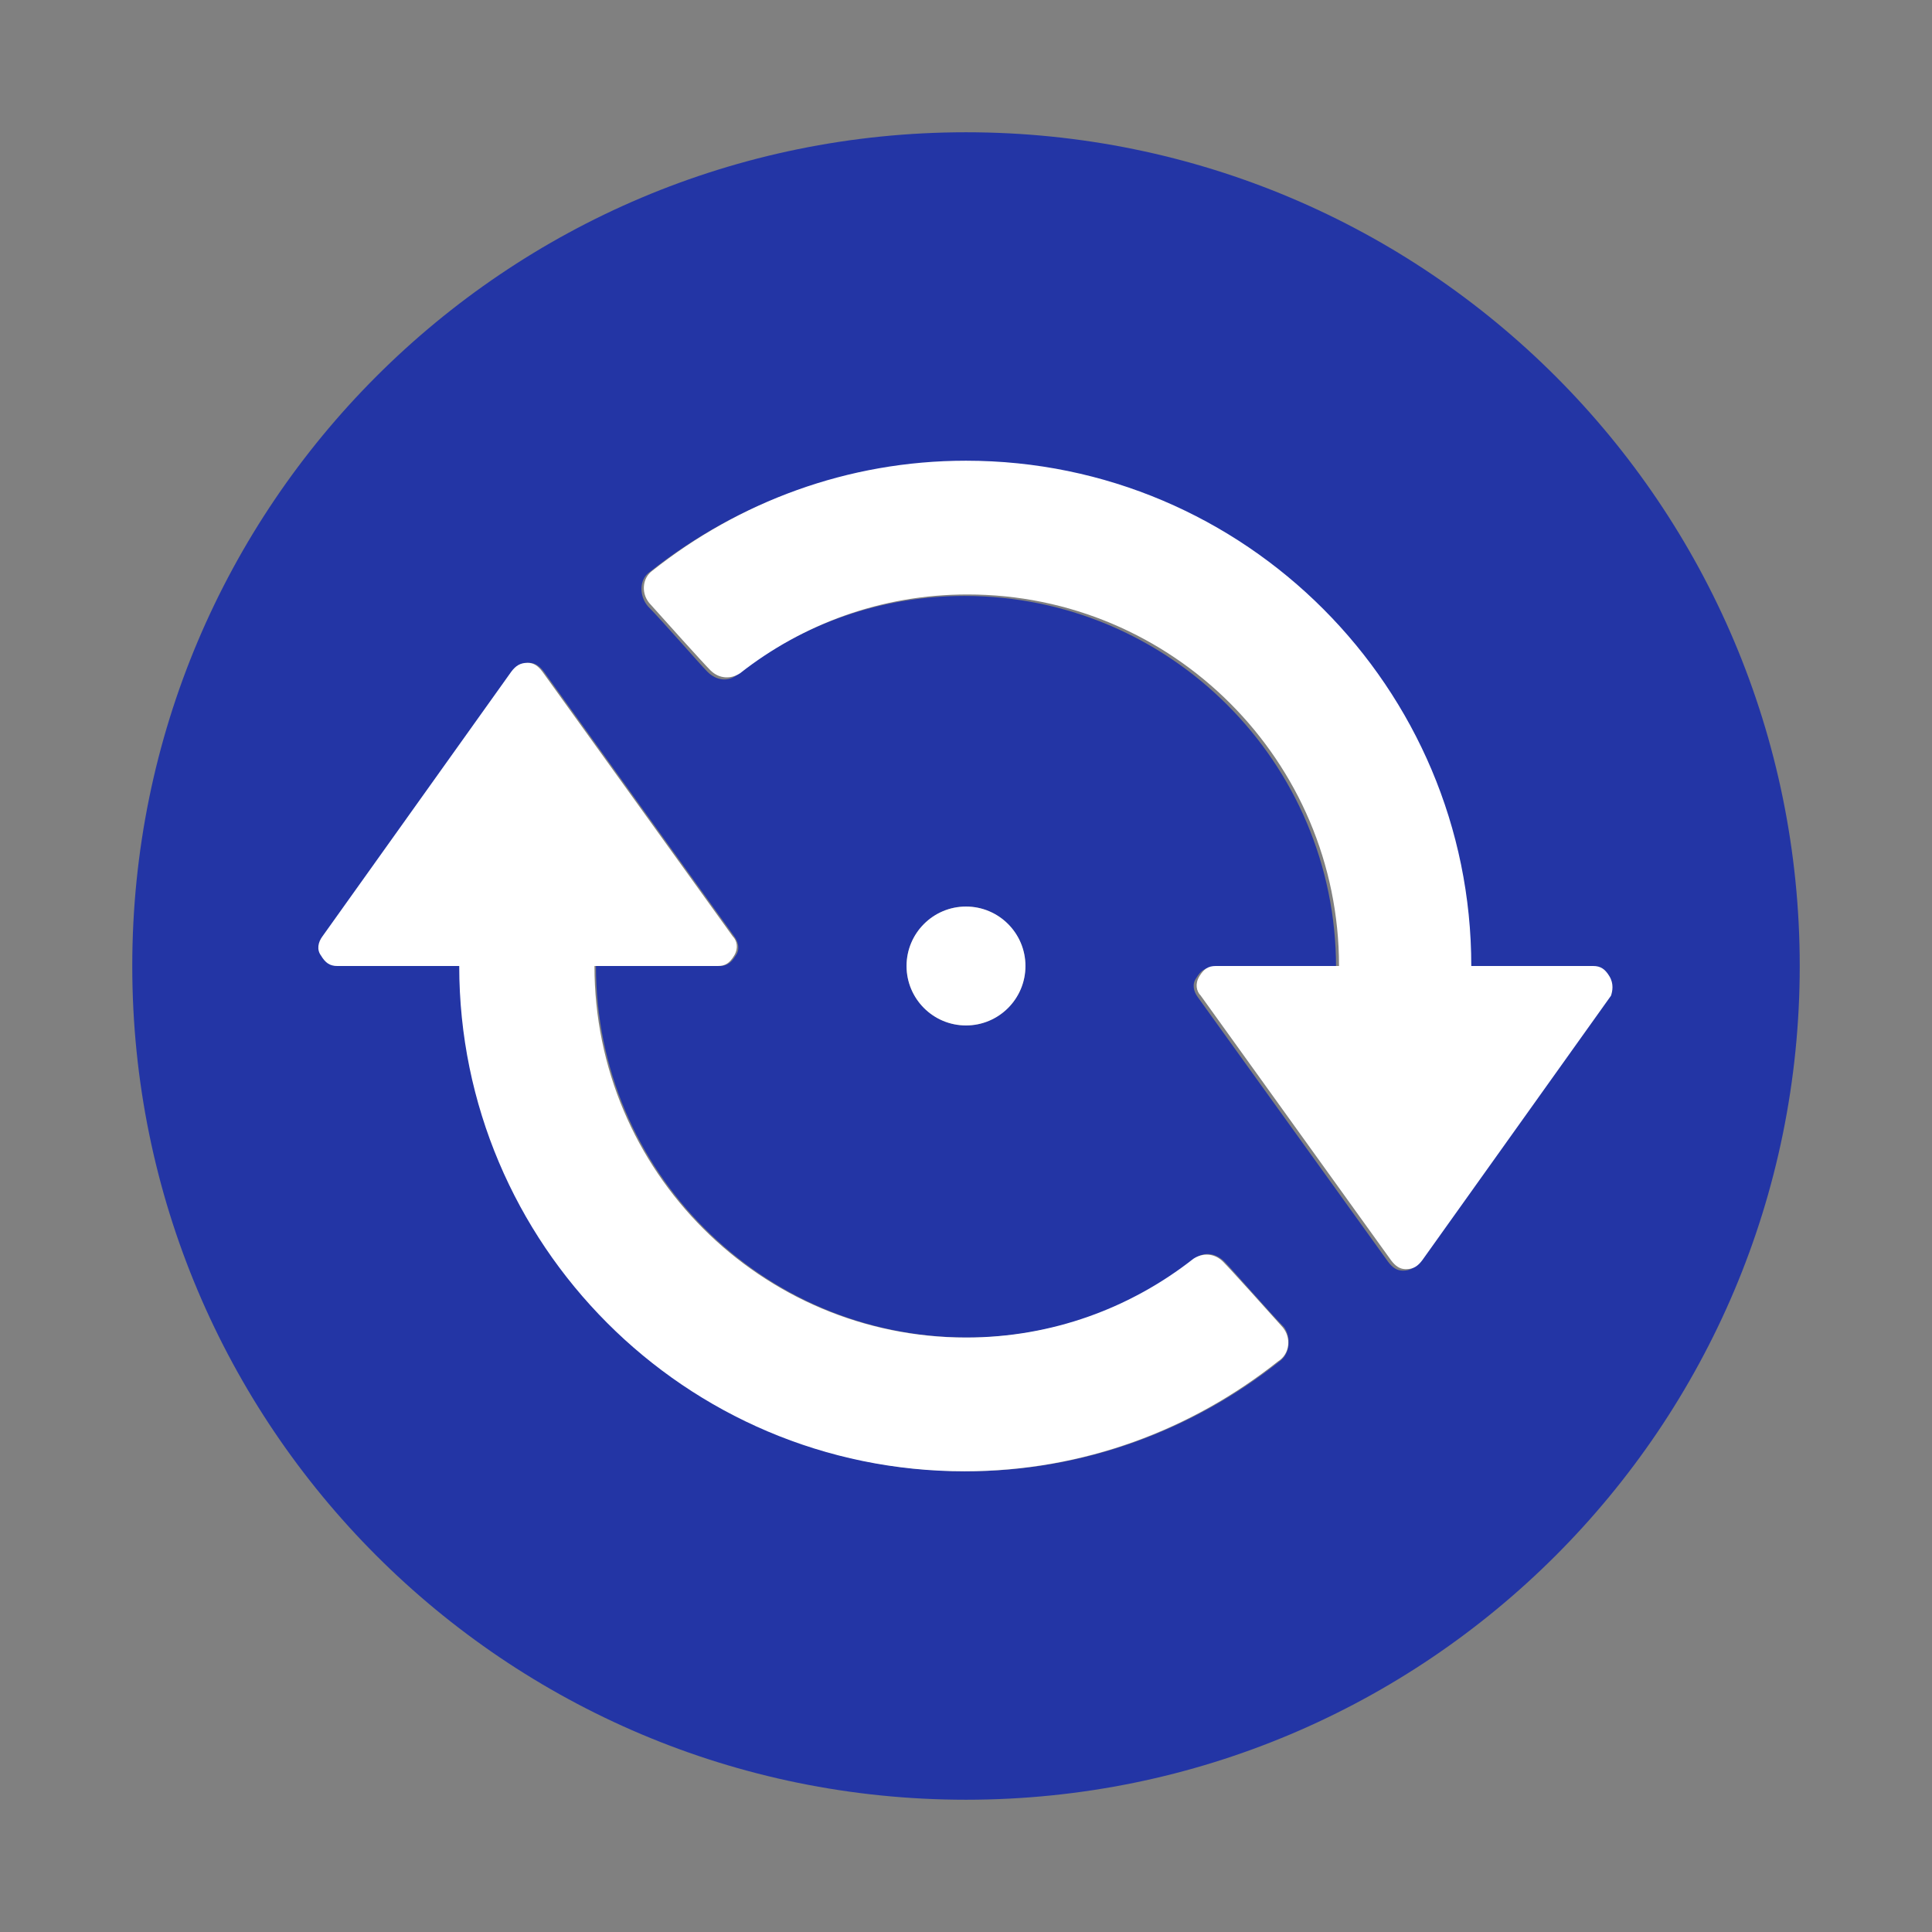
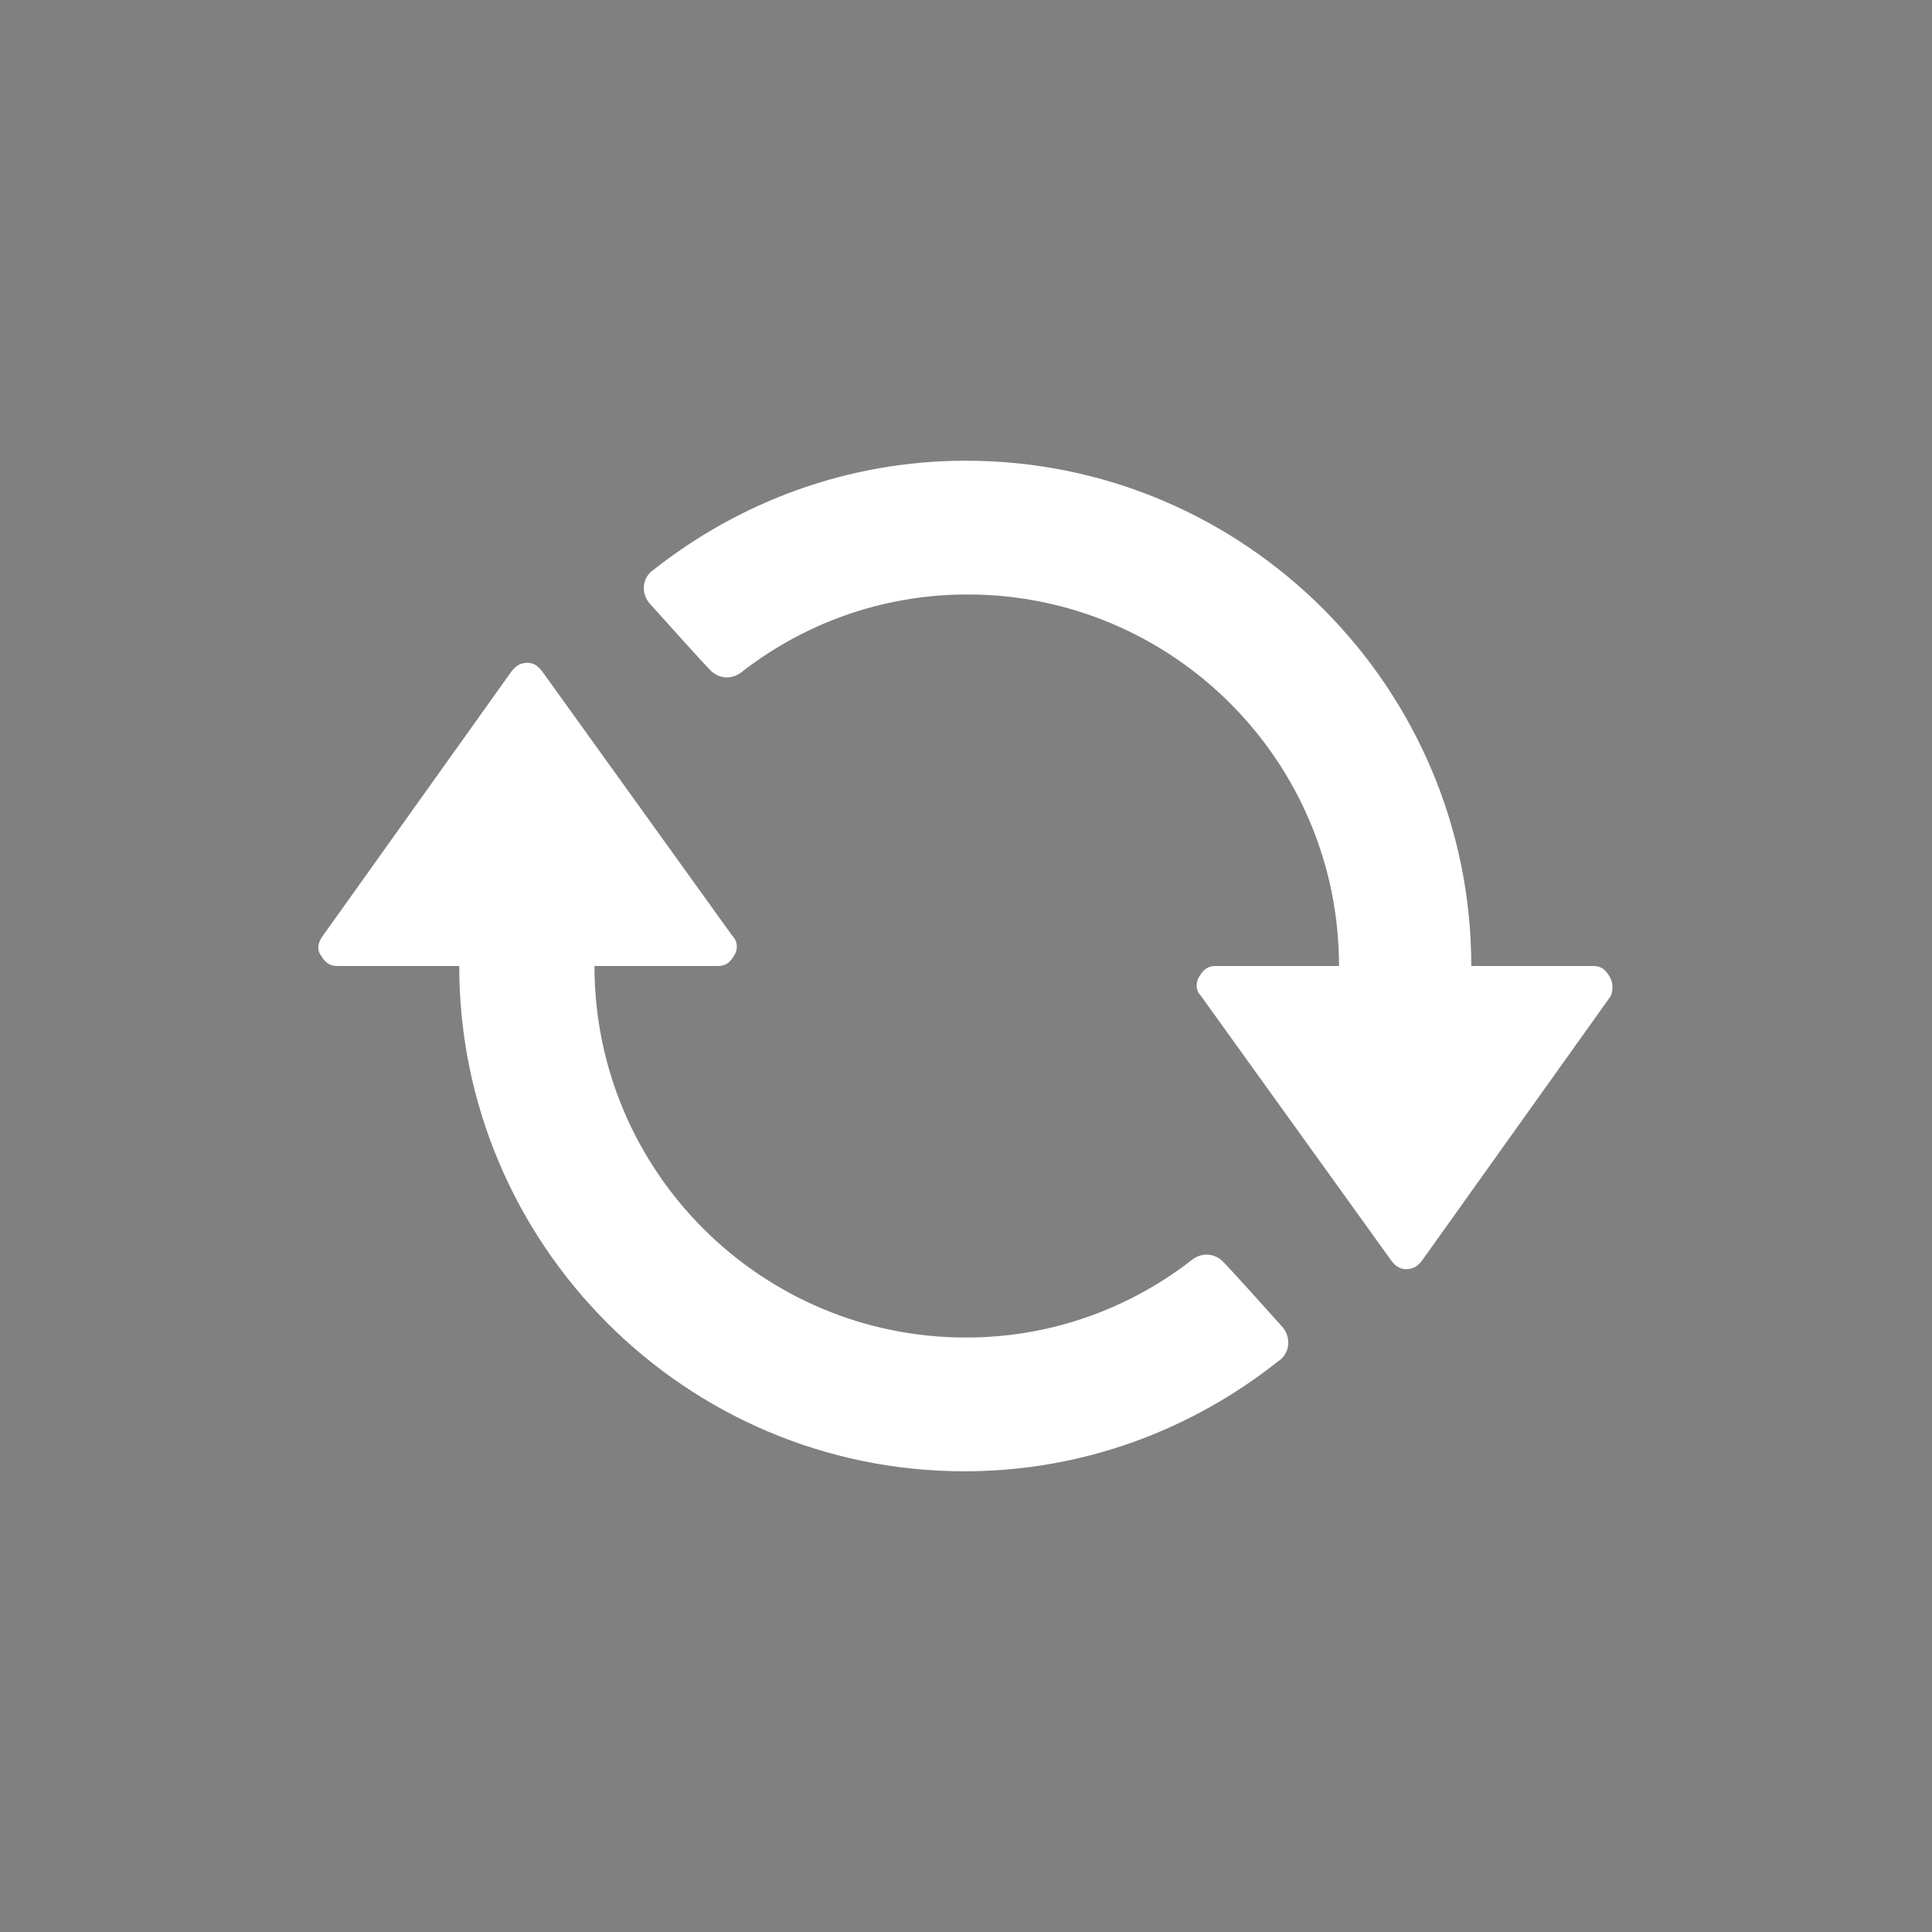
<svg xmlns="http://www.w3.org/2000/svg" y="0px" id="Layer_1" xml:space="preserve" viewBox="-240 332 130 130" x="0px" baseProfile="tiny" version="1.1">
  <rect x="-240" y="332" width="130" height="130" fill="#808080" stroke="none" />
  <g id="Layer_1_1_">
-     <path fill="#2335a5" d="M-175,340.9c-31,0-56.1,25.1-56.1,56.1s25.1,56.1,56.1,56.1c31,0,56.1-25.1,56.1-56.1S-144,340.9-175,340.9&#13;&#10;&#09;&#09;z M-153.9,423.6c-5.8,4.6-13.1,7.4-21.1,7.4h0c-18.7,0-34-15.2-34-34h-0.5h-7.7c-0.5,0-0.8-0.2-1.1-0.7c-0.3-0.5-0.2-1,0.1-1.3&#13;&#10;&#09;&#09;l12.7-17.8c0.3-0.4,0.6-0.6,1.1-0.6c0.4,0,0.7,0.2,1,0.6l12.8,17.8c0.3,0.4,0.4,0.9,0.1,1.3c-0.3,0.5-0.6,0.7-1.1,0.7h-7.6h-0.7&#13;&#10;&#09;&#09;c0,13.8,11.2,25,25,25h0c5.8,0,11.1-2,15.3-5.3c0.6-0.5,1.4-0.4,2,0.2c0.5,0.5,3.1,3.5,4,4.4C-153.1,422-153.2,423.1-153.9,423.6z&#13;&#10;&#09;&#09; M-179,397c0-2.2,1.8-4,4-4c2.2,0,4,1.8,4,4c0,2.2-1.8,4-4,4C-177.2,401-179,399.2-179,397z M-144.5,416.9&#13;&#10;&#09;&#09;c-0.3,0.4-0.6,0.6-1.1,0.6c-0.4,0-0.7-0.2-1-0.6l-12.8-17.8c-0.3-0.4-0.4-0.9-0.1-1.3c0.3-0.5,0.6-0.7,1.1-0.7h7.6h0.7&#13;&#10;&#09;&#09;c0-13.8-11.2-25-25-25h0c-5.8,0-11.1,2-15.3,5.3c-0.6,0.5-1.4,0.4-2-0.2c-0.5-0.5-3.1-3.5-4-4.4c-0.6-0.7-0.6-1.8,0.1-2.3&#13;&#10;&#09;&#09;c5.8-4.6,13.1-7.4,21.1-7.4h0c18.7,0,34,15.2,34,34h0.5h7.7c0.5,0,0.8,0.2,1.1,0.7c0.3,0.5,0.2,1-0.1,1.3L-144.5,416.9z" fill-opacity="1" />
-   </g>
+     </g>
  <g id="Layer_2">
    <path fill="#FFFFFF" d="M-153.7,421.3c-0.8-0.9-3.5-3.9-4-4.4c-0.6-0.6-1.4-0.6-2-0.2c-4.2,3.3-9.5,5.3-15.3,5.3h0&#13;&#10;&#09;&#09;c-13.8,0-25-11.2-25-25h0.7h7.6c0.5,0,0.8-0.2,1.1-0.7c0.3-0.5,0.2-1-0.1-1.3l-12.8-17.8c-0.3-0.4-0.6-0.6-1-0.6&#13;&#10;&#09;&#09;c-0.5,0-0.8,0.2-1.1,0.6l-12.7,17.8c-0.3,0.4-0.4,0.9-0.1,1.3c0.3,0.5,0.6,0.7,1.1,0.7h7.7h0.5c0,18.7,15.2,34,34,34h0&#13;&#10;&#09;&#09;c8,0,15.3-2.8,21.1-7.4C-153.2,423.1-153.1,422-153.7,421.3z" />
    <path fill="#FFFFFF" d="M-131.7,397.7c-0.3-0.5-0.6-0.7-1.1-0.7h-7.7h-0.5c0-18.7-15.2-34-34-34h0c-8,0-15.3,2.8-21.1,7.4&#13;&#10;&#09;&#09;c-0.7,0.5-0.8,1.6-0.1,2.3c0.8,0.9,3.5,3.9,4,4.4c0.6,0.6,1.4,0.6,2,0.2c4.2-3.3,9.5-5.3,15.3-5.3h0c13.8,0,25,11.2,25,25h-0.7&#13;&#10;&#09;&#09;h-7.6c-0.5,0-0.8,0.2-1.1,0.7c-0.3,0.5-0.2,1,0.1,1.3l12.8,17.8c0.3,0.4,0.6,0.6,1,0.6c0.5,0,0.8-0.2,1.1-0.6l12.7-17.8&#13;&#10;&#09;&#09;C-131.5,398.7-131.4,398.2-131.7,397.7z" />
-     <circle fill="#FFFFFF" cx="-175" cy="397" r="4" />
  </g>
</svg>